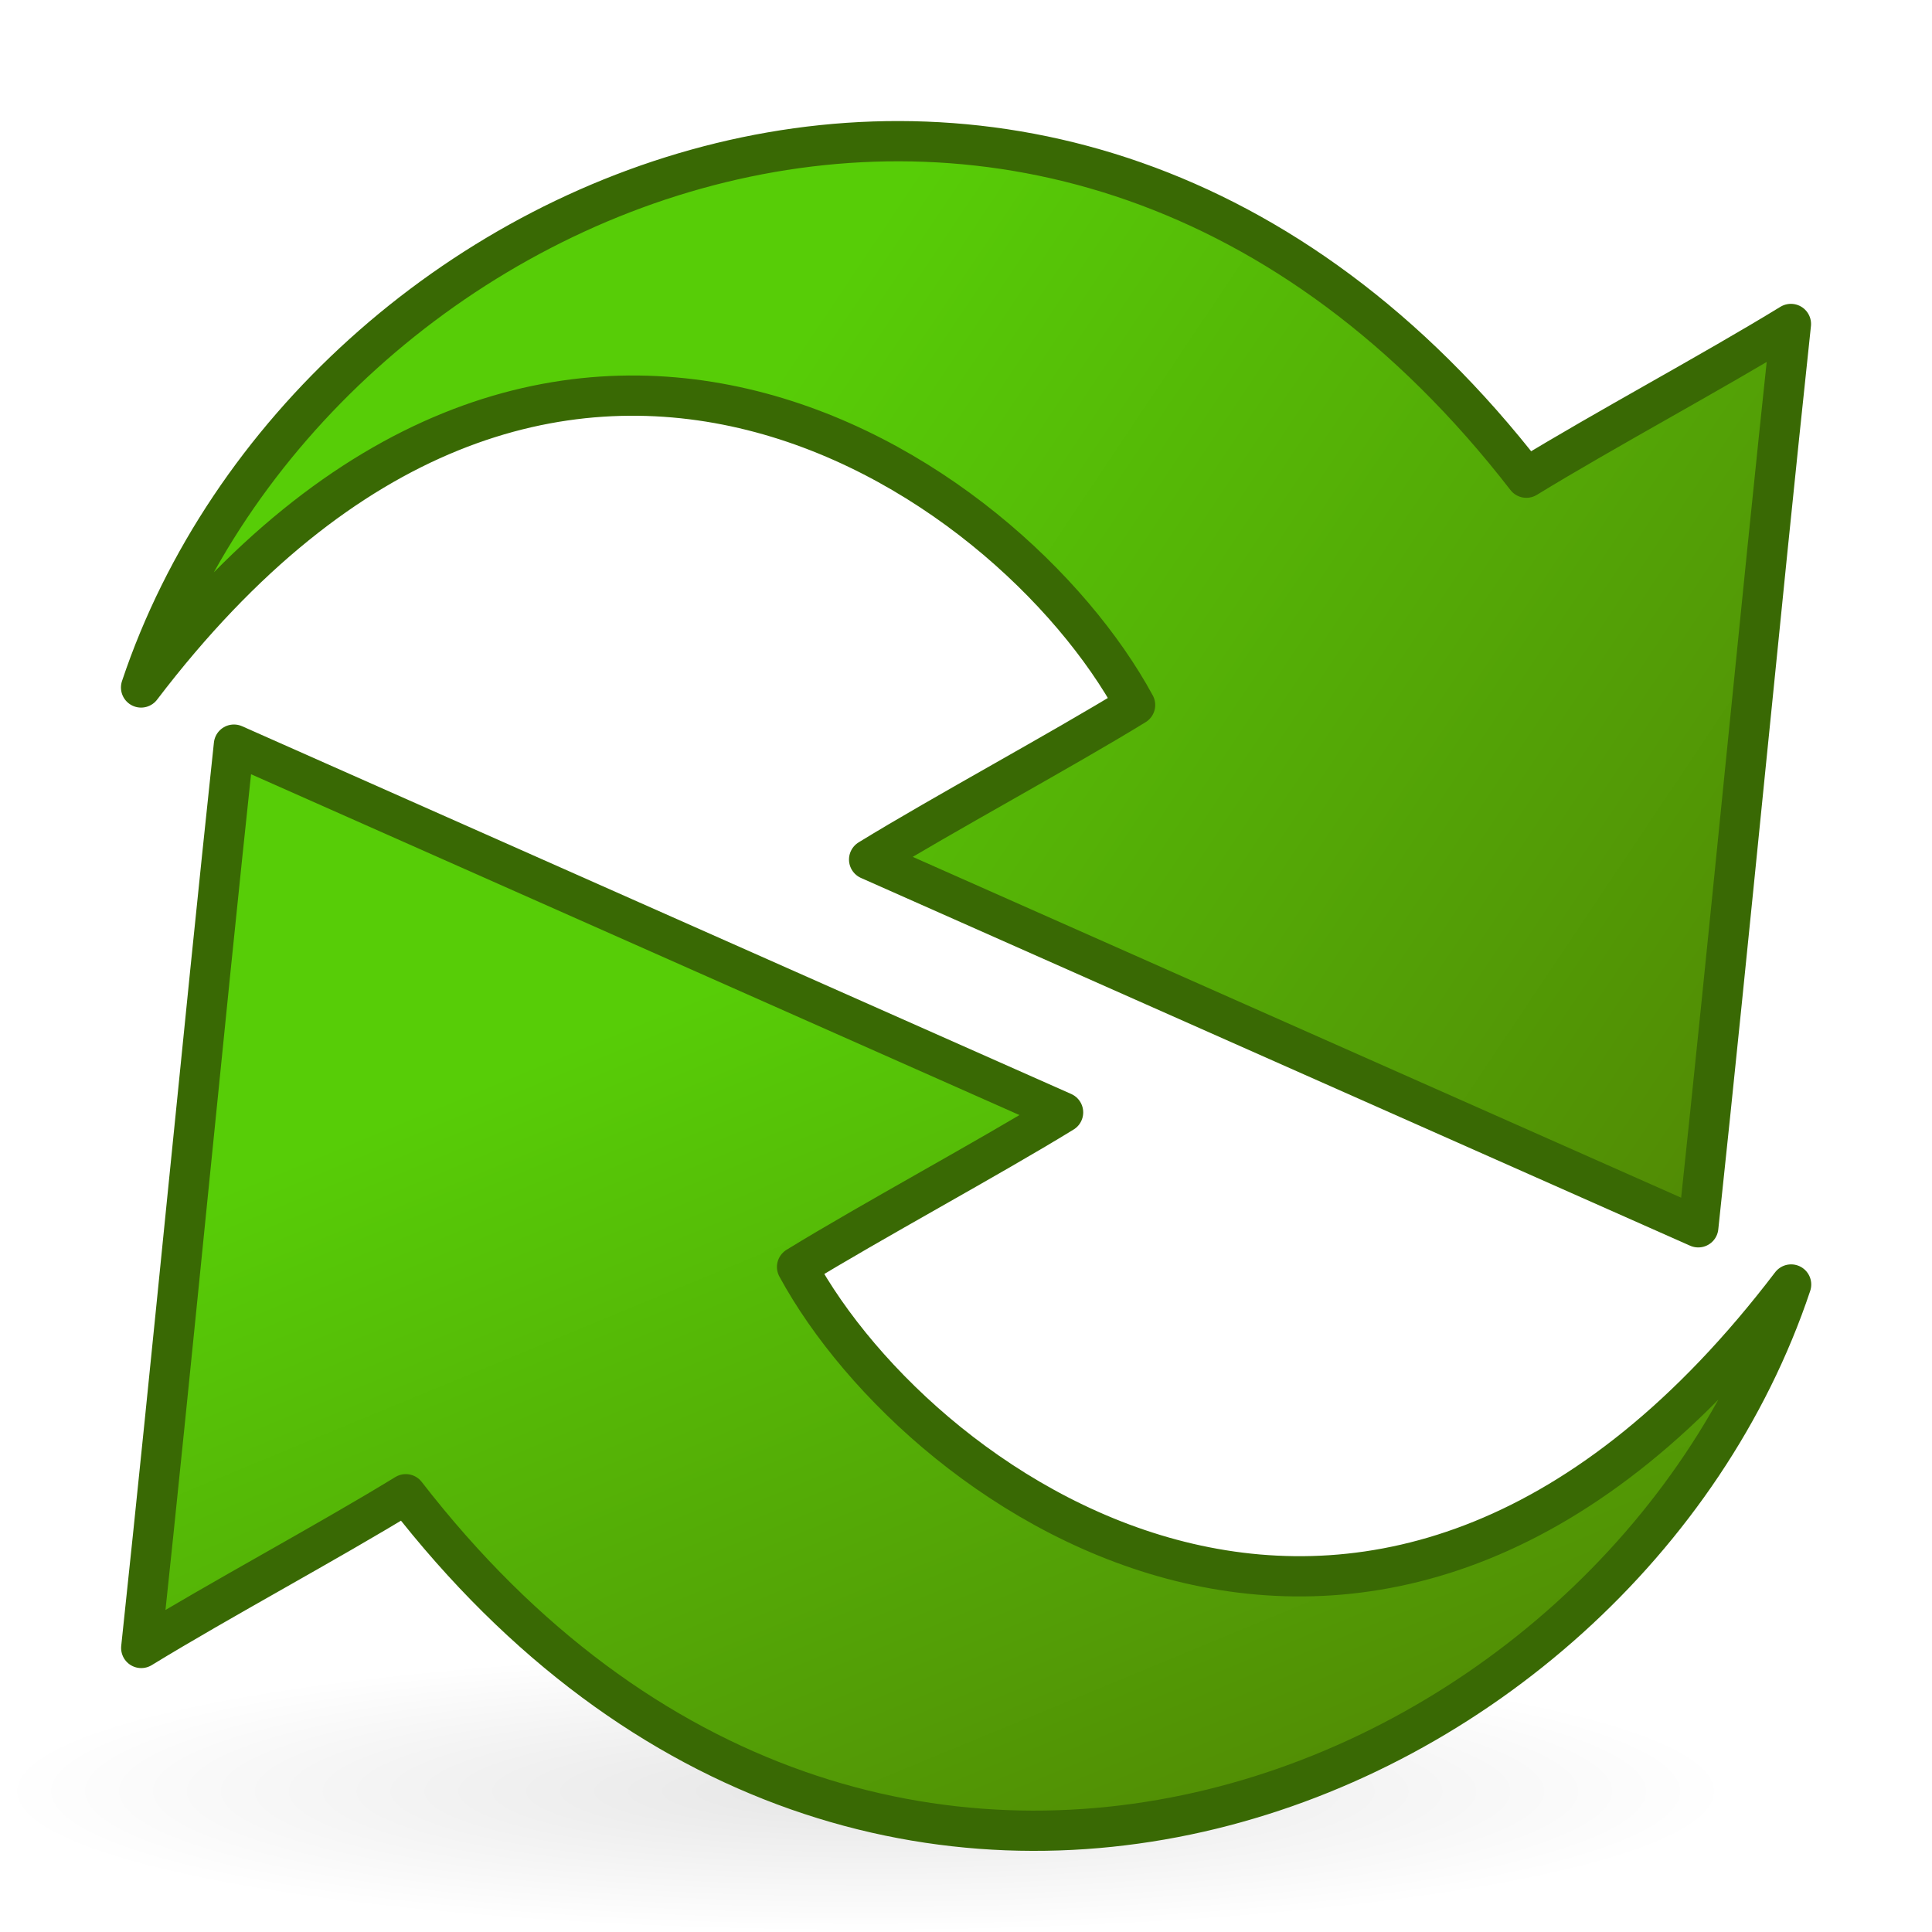
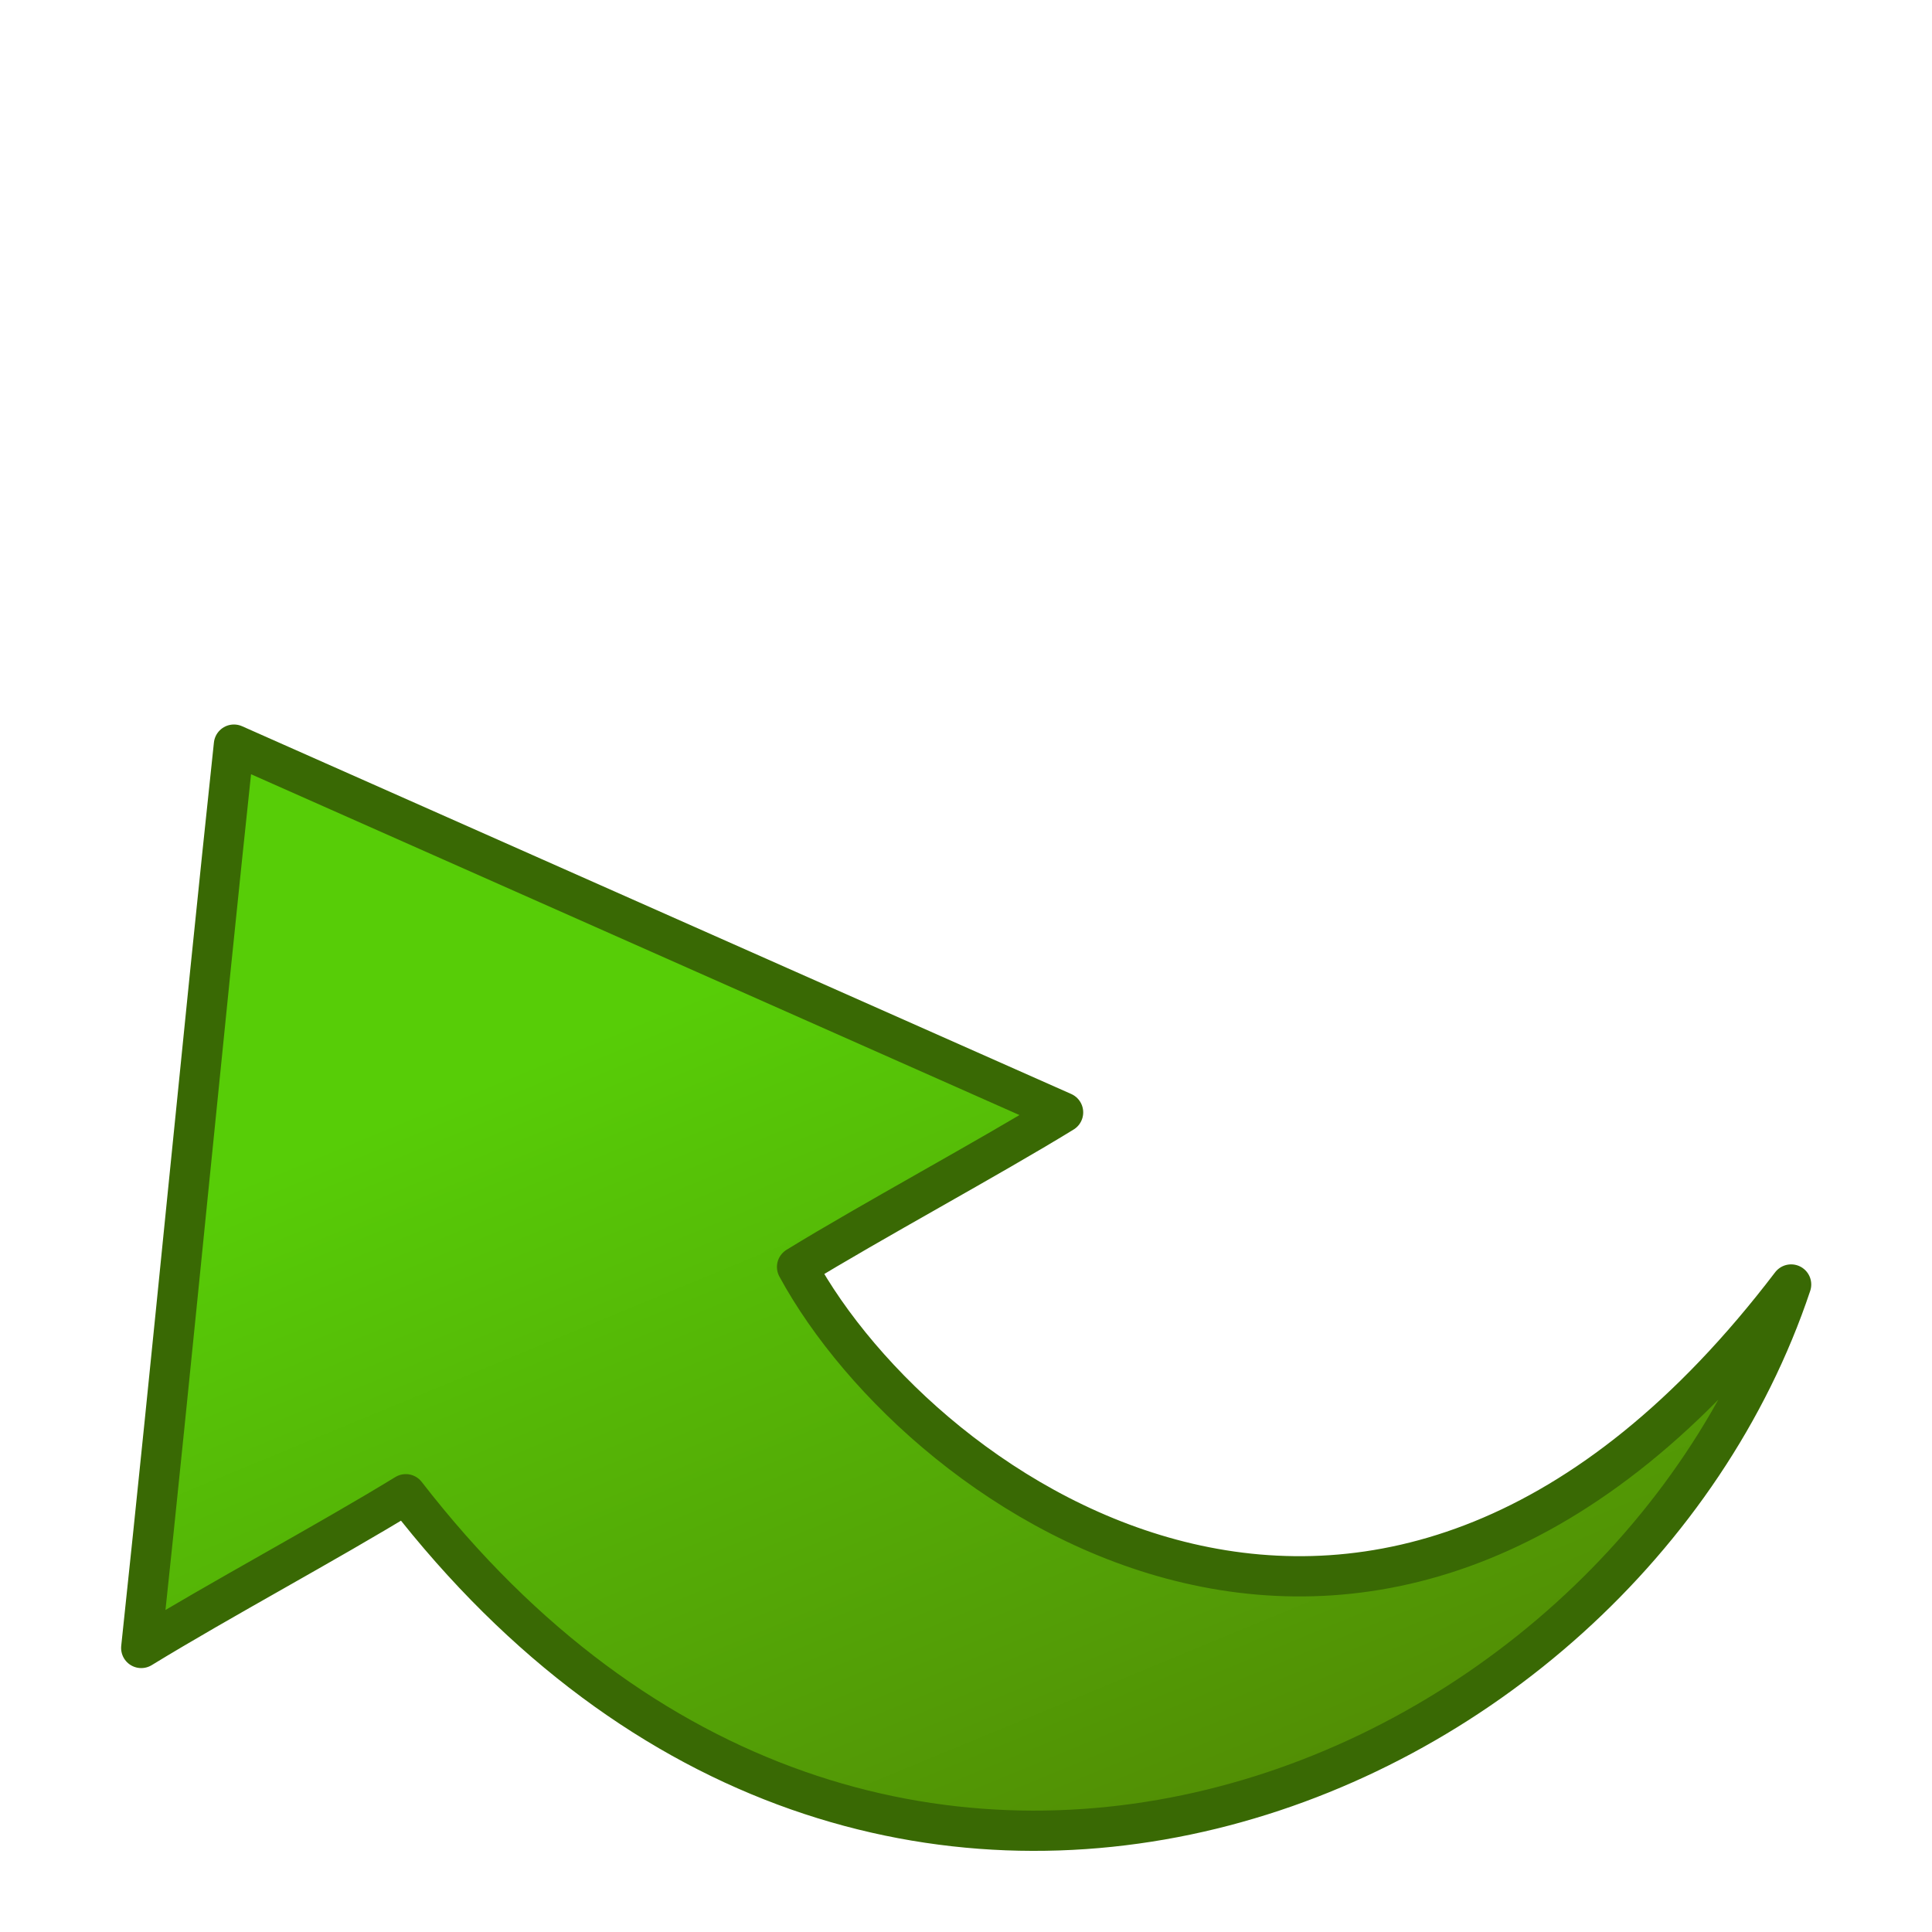
<svg xmlns="http://www.w3.org/2000/svg" xmlns:ns1="http://sodipodi.sourceforge.net/DTD/sodipodi-0.dtd" xmlns:ns2="http://www.inkscape.org/namespaces/inkscape" xmlns:xlink="http://www.w3.org/1999/xlink" ns1:docname="view-refresh.svg" ns2:version="0.48.1 r9760" ns1:version="0.32" id="Etiquette" height="48" width="48" y="00" x="00" version="1.0">
  <ns1:namedview ns2:current-layer="Etiquette" ns2:window-y="25" ns2:window-x="111" ns2:window-height="914" ns2:window-width="1089" ns2:cy="32.270337" ns2:cx="41.568696" ns2:zoom="8" ns2:pageshadow="0" ns2:pageopacity="0.0" borderopacity="1.0" bordercolor="#666666" pagecolor="#ffffff" id="base" showguides="true" ns2:guide-bbox="true" showgrid="false" width="48px" height="48px" showborder="true" ns2:showpageshadow="false" ns2:window-maximized="0" />
  <defs id="Gradients">
    <ns2:perspective id="perspective25" ns2:persp3d-origin="24 : 16 : 1" ns2:vp_z="48 : 24 : 1" ns2:vp_y="0 : 1000 : 0" ns2:vp_x="0 : 24 : 1" ns1:type="inkscape:persp3d" />
    <linearGradient id="linearGradient7471" ns2:collect="always">
      <stop id="stop7473" offset="0" style="stop-color:black;stop-opacity:1;" />
      <stop id="stop7475" offset="1" style="stop-color:black;stop-opacity:0;" />
    </linearGradient>
    <linearGradient id="linearGradient5714" ns2:collect="always">
      <stop id="stop5716" offset="0" style="stop-color:white;stop-opacity:1;" />
      <stop id="stop5718" offset="1" style="stop-color:white;stop-opacity:0.408" />
    </linearGradient>
    <linearGradient id="linearGradient2201">
      <stop style="stop-color:#479214;stop-opacity:1" offset="0" id="stop2203" />
      <stop style="stop-color:#3ee407;stop-opacity:1" offset="1" id="stop2205" />
    </linearGradient>
    <radialGradient gradientUnits="userSpaceOnUse" gradientTransform="matrix(1.265,0,0,0.206,-1.265,35.544)" r="17" fy="43.5" fx="18" cy="43.5" cx="18" id="radialGradient7477" xlink:href="#linearGradient7471" ns2:collect="always" />
    <linearGradient y2="11.388" x2="13.924" y1="20.864" x1="41.028" gradientTransform="matrix(-0.508,-0.897,0.88,-0.518,12.504,66.608)" gradientUnits="userSpaceOnUse" id="linearGradient3947" xlink:href="#linearGradient5714" ns2:collect="always" />
    <linearGradient y2="18.544" x2="-79.709" y1="13.05" x1="-38.202" gradientTransform="matrix(0.313,0.546,0.536,-0.311,20.887,78.701)" gradientUnits="userSpaceOnUse" id="linearGradient3950" xlink:href="#linearGradient2201" ns2:collect="always" />
    <linearGradient y2="17.625" x2="36.619" y1="25.1" x1="8.726" gradientTransform="matrix(0.516,0.897,-0.893,0.518,35.376,-17.608)" gradientUnits="userSpaceOnUse" id="linearGradient3953" xlink:href="#linearGradient5714" ns2:collect="always" />
    <linearGradient y2="41.684" x2="-47.05" y1="19.254" x1="-93.517" gradientTransform="matrix(-0.313,-0.546,-0.536,0.311,27.118,-29.708)" gradientUnits="userSpaceOnUse" id="linearGradient3956" xlink:href="#linearGradient2201" ns2:collect="always" />
    <linearGradient y2="41.684" x2="-47.05" y1="19.254" x1="-93.517" gradientTransform="matrix(-0.313,-0.546,-0.536,0.311,27.118,-29.708)" gradientUnits="userSpaceOnUse" id="linearGradient3956-324" xlink:href="#linearGradient2201-209" ns2:collect="always" />
    <linearGradient id="linearGradient2201-209">
      <stop style="stop-color:#518705;stop-opacity:1" offset="0" id="stop2852" />
      <stop style="stop-color:#57cd07;stop-opacity:1" offset="1" id="stop2854" />
    </linearGradient>
    <linearGradient y2="17.625" x2="36.619" y1="25.1" x1="8.726" gradientTransform="matrix(0.516,0.897,-0.893,0.518,34.626,-14.983)" gradientUnits="userSpaceOnUse" id="linearGradient3953-186" xlink:href="#linearGradient5714-377" ns2:collect="always" />
    <linearGradient id="linearGradient5714-377" ns2:collect="always">
      <stop id="stop2858" offset="0" style="stop-color:#f4fafa;stop-opacity:1;" />
      <stop id="stop2860" offset="1" style="stop-color:#f4fafa;stop-opacity:0.408" />
    </linearGradient>
    <linearGradient y2="11.388" x2="13.924" y1="20.864" x1="41.028" gradientTransform="matrix(-0.508,-0.897,0.88,-0.518,6.629,67.608)" gradientUnits="userSpaceOnUse" id="linearGradient3947-619" xlink:href="#linearGradient5714-344" ns2:collect="always" />
    <linearGradient id="linearGradient5714-344" ns2:collect="always">
      <stop id="stop2864" offset="0" style="stop-color:#f4fafa;stop-opacity:1;" />
      <stop id="stop2866" offset="1" style="stop-color:#f4fafa;stop-opacity:0.408" />
    </linearGradient>
    <radialGradient gradientUnits="userSpaceOnUse" gradientTransform="matrix(1.265,0,0,0.206,-1.265,35.544)" r="17" fy="43.5" fx="18" cy="43.5" cx="18" id="radialGradient7477-316" xlink:href="#linearGradient7471-611" ns2:collect="always" />
    <linearGradient id="linearGradient7471-611" ns2:collect="always">
      <stop id="stop2870" offset="0" style="stop-color:#000000;stop-opacity:1;" />
      <stop id="stop2872" offset="1" style="stop-color:#000000;stop-opacity:0;" />
    </linearGradient>
    <linearGradient y2="18.544" x2="-79.709" y1="13.05" x1="-38.202" gradientTransform="matrix(0.313,0.546,0.536,-0.311,20.887,78.701)" gradientUnits="userSpaceOnUse" id="linearGradient3950-17" xlink:href="#linearGradient2201-697" ns2:collect="always" />
    <linearGradient id="linearGradient2201-697">
      <stop style="stop-color:#518705;stop-opacity:1" offset="0" id="stop2876" />
      <stop style="stop-color:#57cd07;stop-opacity:1" offset="1" id="stop2878" />
    </linearGradient>
  </defs>
-   <path id="path6595" d="M 43,44.5 C 43,46.432 33.368,48 21.5,48 C 9.632,48 0,46.432 0,44.5 C 0,42.568 9.632,41 21.5,41 C 33.368,41 43,42.568 43,44.5 z " style="opacity:0.1;fill:url(#radialGradient7477-316);fill-opacity:1;stroke:none;stroke-width:1;stroke-linecap:round;stroke-linejoin:round;stroke-miterlimit:4;stroke-dashoffset:0;stroke-opacity:1" />
-   <path ns1:nodetypes="ccccccc" id="path1381" d="M 42.193,30.492 C 42.987,23.057 43.702,15.485 44.495,8.049 C 42.513,9.262 39.905,10.655 37.922,11.868 C 26.198,-3.276 7.743,4.408 3.505,17.08 C 13.63,3.783 25.073,11.752 28.201,17.516 C 26.352,18.651 23.442,20.22 21.593,21.355 C 28.46,24.401 35.326,27.446 42.193,30.492 z " style="fill:url(#linearGradient3956-324);fill-opacity:1;fill-rule:evenodd;stroke:#396904;stroke-width:1;stroke-linecap:round;stroke-linejoin:round;stroke-miterlimit:4;stroke-dasharray:none;stroke-opacity:1" />
  <path ns1:nodetypes="ccccccc" id="path3938" d="M 5.812,18.5 C 5.018,25.936 4.303,33.507 3.509,40.943 C 5.492,39.73 8.099,38.337 10.082,37.124 C 21.807,52.268 40.262,44.584 44.5,31.913 C 34.375,45.209 22.932,37.24 19.803,31.477 C 21.652,30.342 24.563,28.772 26.412,27.637 C 19.545,24.591 12.678,21.546 5.812,18.5 z " style="fill:url(#linearGradient3950-17);fill-opacity:1;fill-rule:evenodd;stroke:#396904;stroke-width:1;stroke-linecap:round;stroke-linejoin:round;stroke-miterlimit:4;stroke-dasharray:none;stroke-opacity:1" />
</svg>